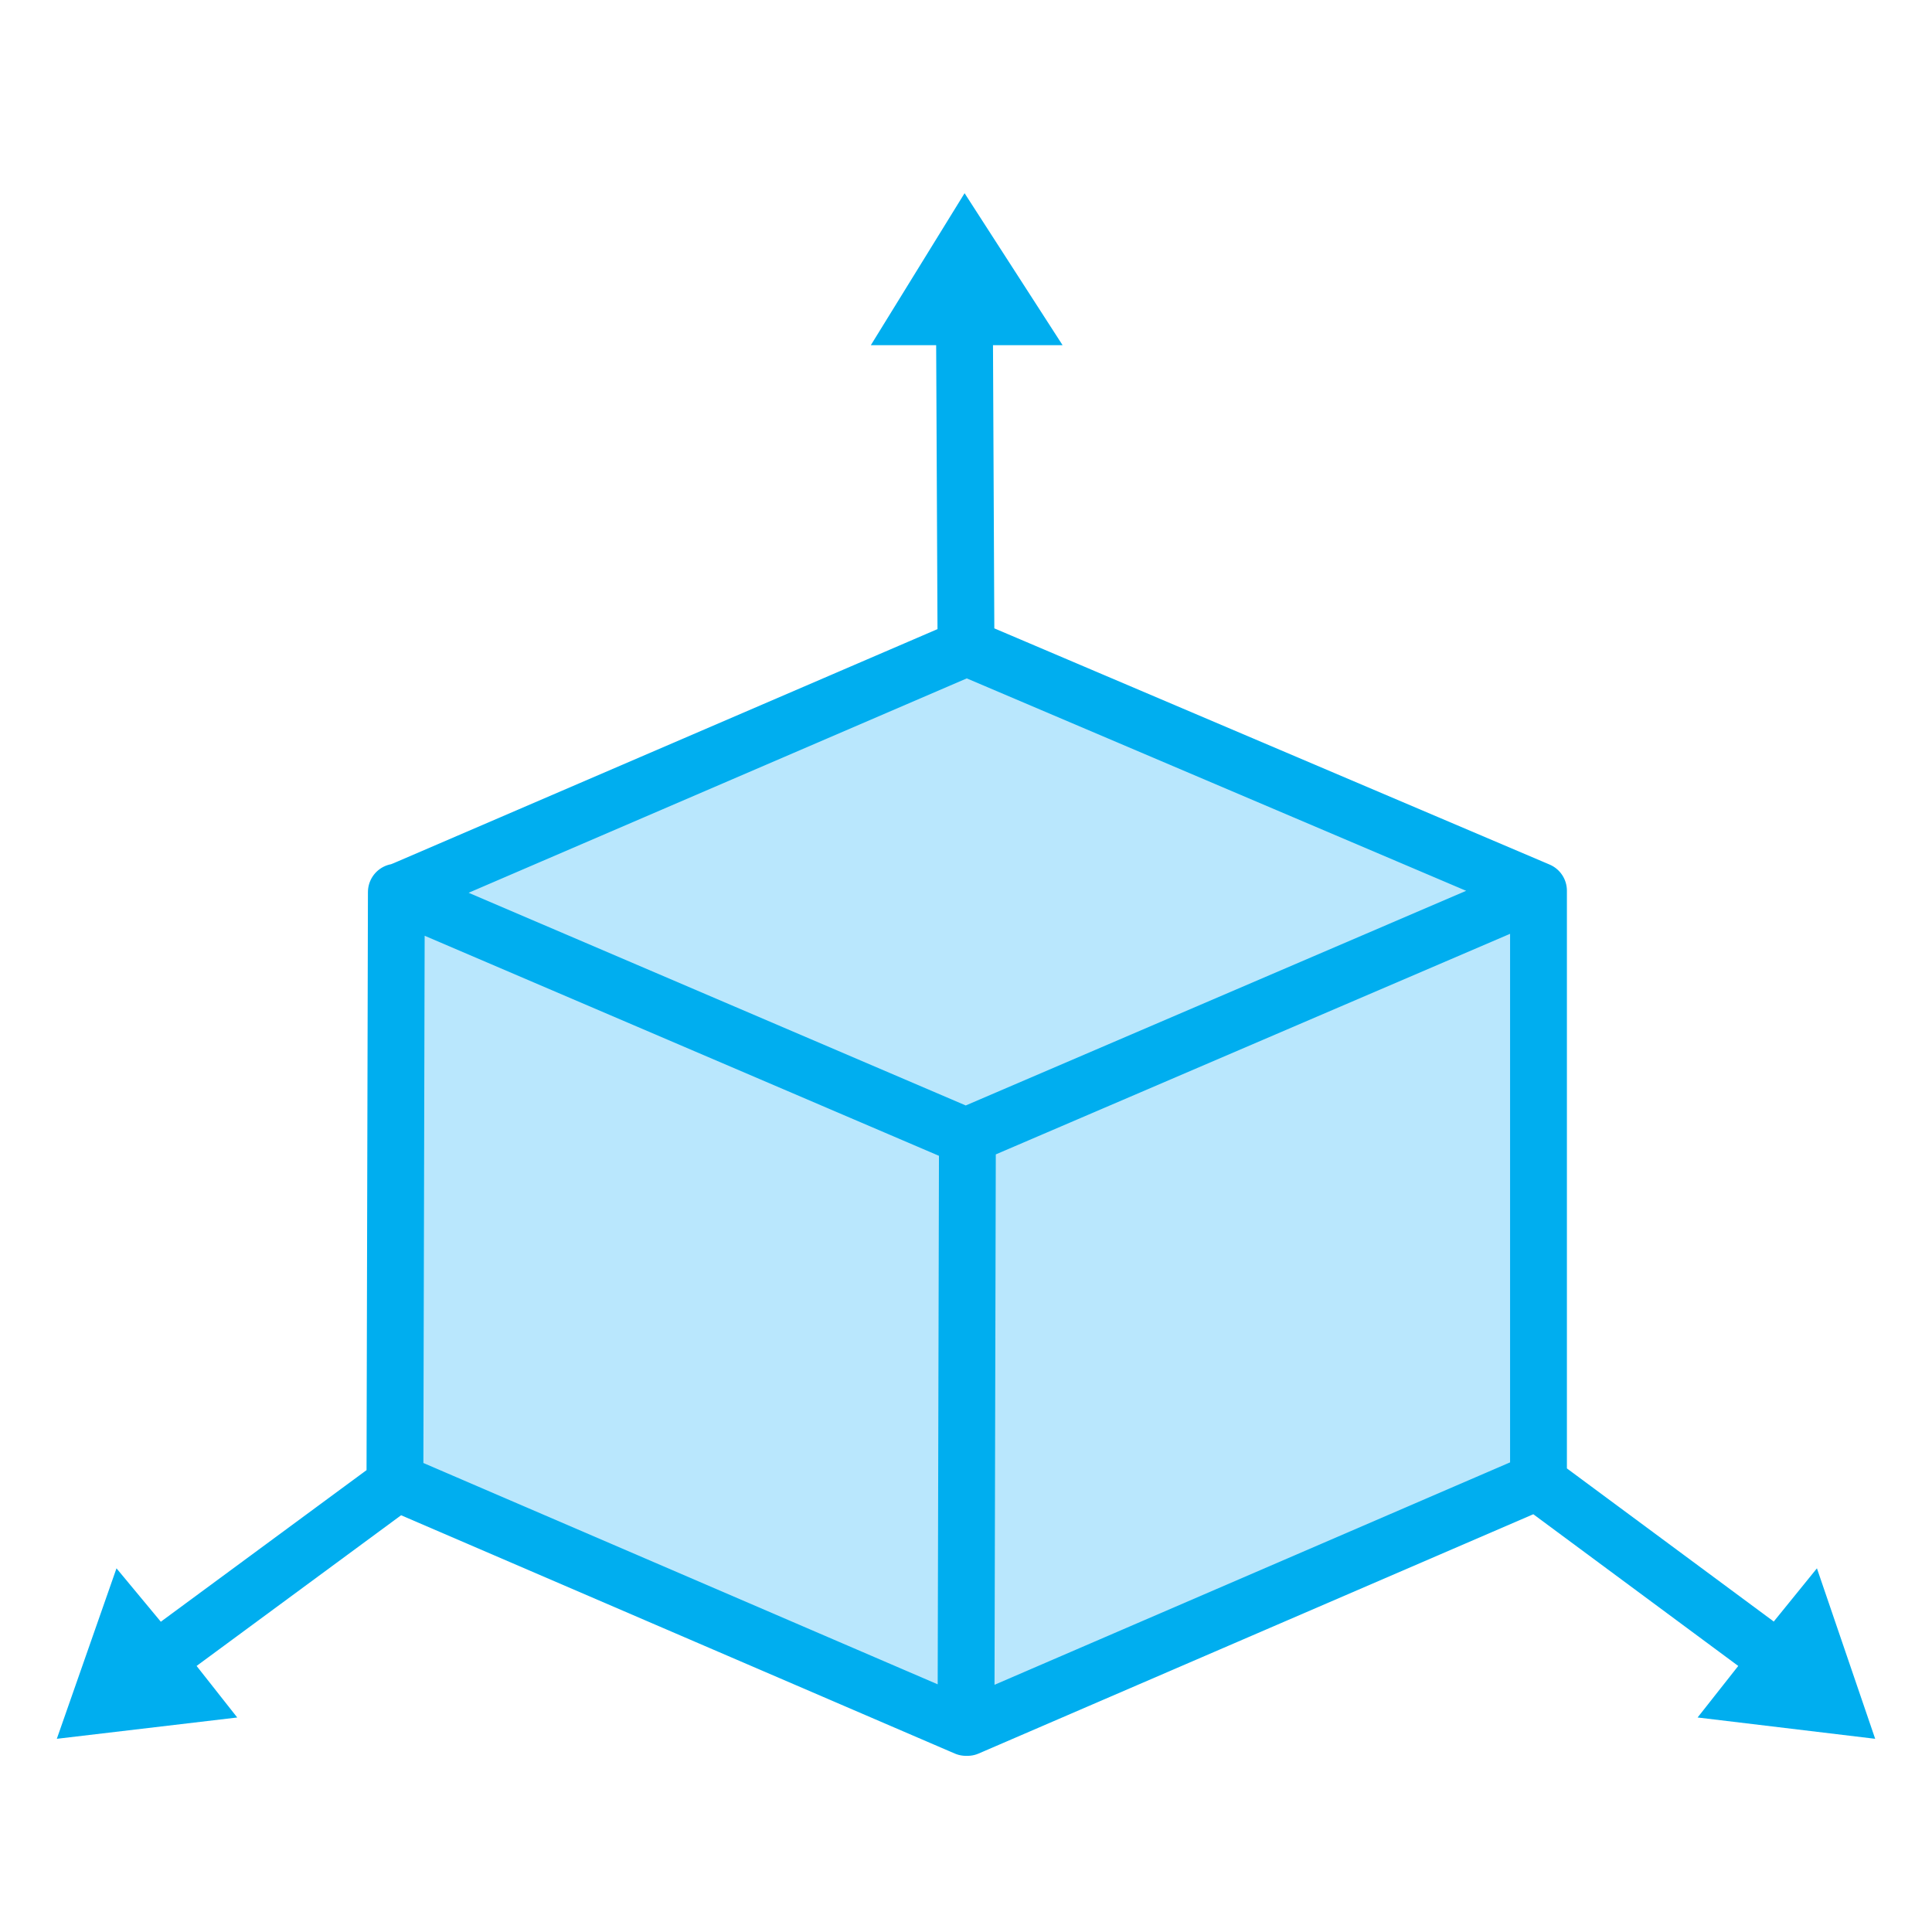
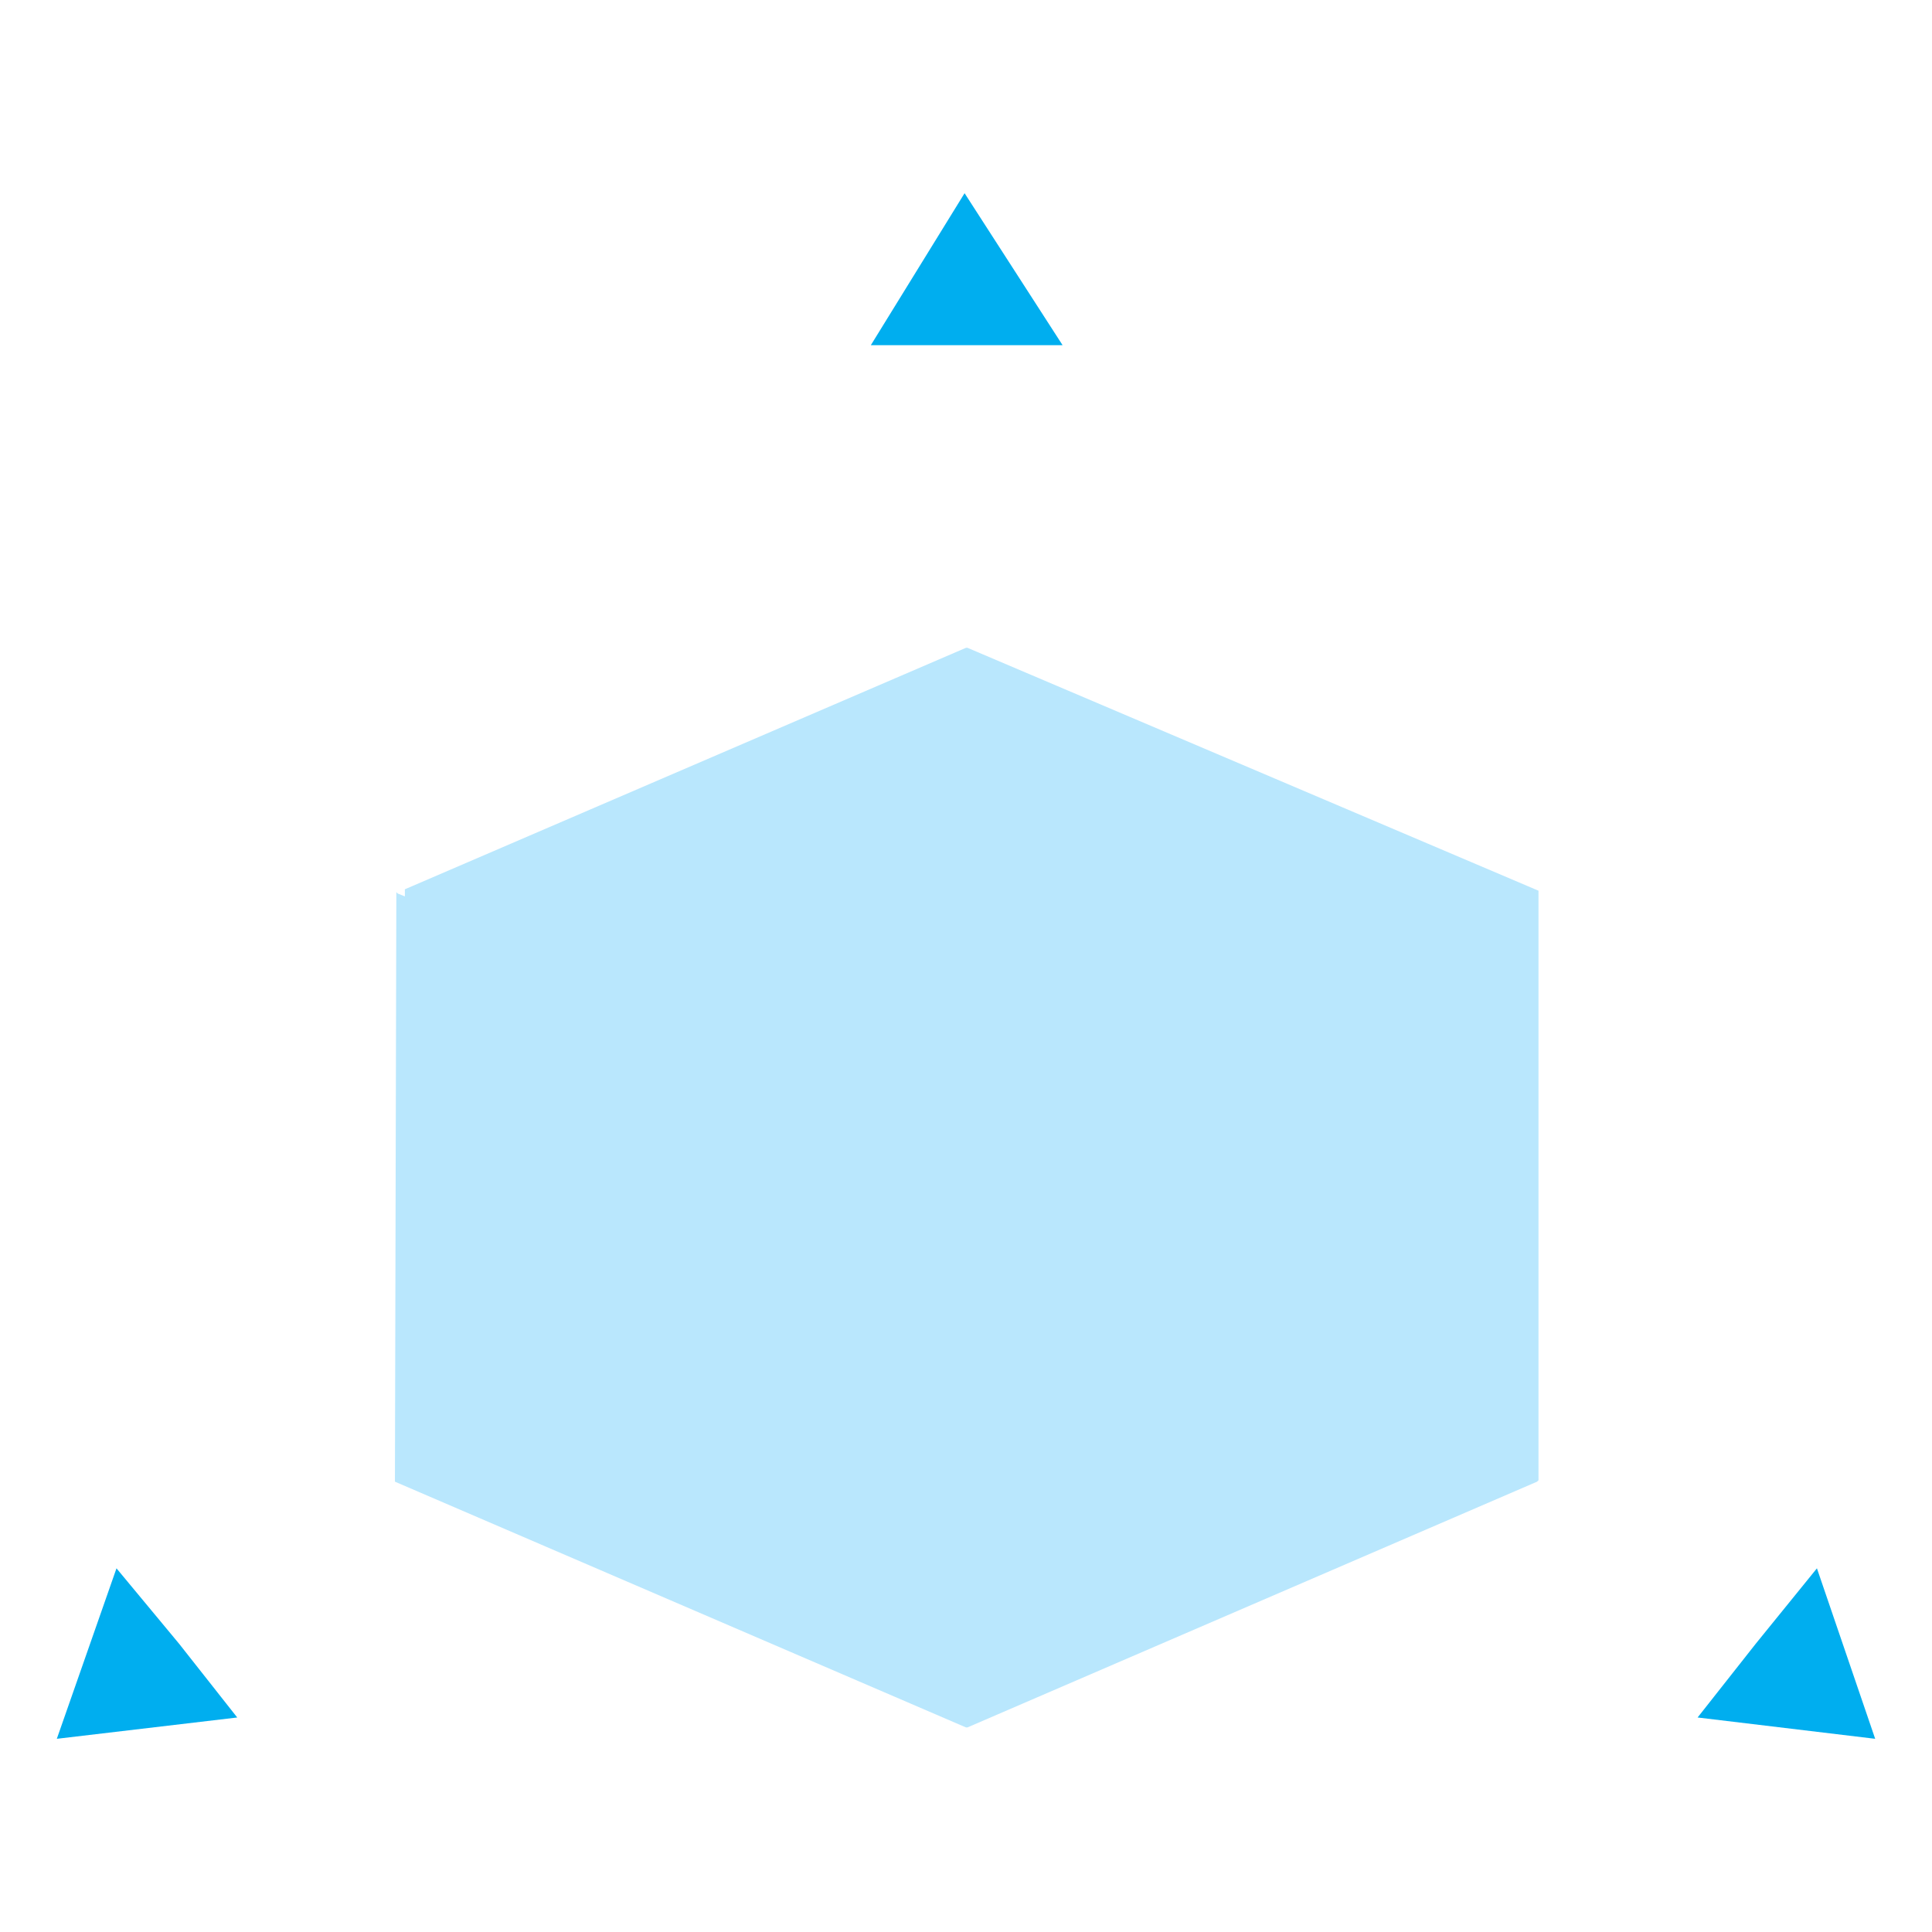
<svg xmlns="http://www.w3.org/2000/svg" xmlns:xlink="http://www.w3.org/1999/xlink" version="1.1" preserveAspectRatio="none" x="0px" y="0px" width="68px" height="68px" viewBox="0 0 68 68">
  <defs>
    <g id="Layer11_0_FILL">
      <path fill="#00AEEF" stroke="none" d=" M 61.8 57.85 L 59.75 60.45 66 61.2 63.95 55.2 61.8 57.85 M 8.35 60.45 L 6.3 57.85 4.1 55.2 2 61.2 8.35 60.45 M 33.95 12.15 L 37.4 12.15 33.95 6.8 30.65 12.15 33.95 12.15 Z" />
      <path fill="#B9E7FD" stroke="none" d=" M 34.1 39.95 L 34.05 40 34 60.8 34.05 60.8 54.1 52.15 54.15 52.1 54.15 31.35 34.1 39.95 M 14 31.45 L 13.95 31.4 13.9 52.15 34 60.8 34.05 40 34 40 14.25 31.55 14 31.45 M 34.05 22.8 L 34 22.8 14.25 31.3 14.25 31.55 34 40 34.05 40 34.1 39.95 54.15 31.35 34.05 22.8 Z" />
    </g>
-     <path id="Layer11_0_1_STROKES" stroke="#00AEEF" stroke-width="2" stroke-linejoin="round" stroke-linecap="round" fill="none" d=" M 33.95 12.15 L 34 22.8 34.05 22.8 54.15 31.35 54.15 52.1 54.1 52.15 61.8 57.85 M 14.25 31.3 L 14 31.4 14 31.45 14.25 31.55 14.25 31.3 34 22.8 M 14 31.45 L 13.95 31.4 13.9 52.15 34 60.8 34.05 40 34 40 14.25 31.55 M 13.95 31.4 L 14 31.4 M 54.15 31.35 L 34.1 39.95 34.05 40 M 54.1 52.15 L 34.05 60.8 34 60.8 M 6.3 57.85 L 13.9 52.25 13.9 52.15" />
  </defs>
  <g transform="matrix( 1, 0, 0, 1, 0,0) ">
    <use xlink:href="#Layer11_0_FILL" />
    <use xlink:href="#Layer11_0_1_STROKES" />
  </g>
</svg>